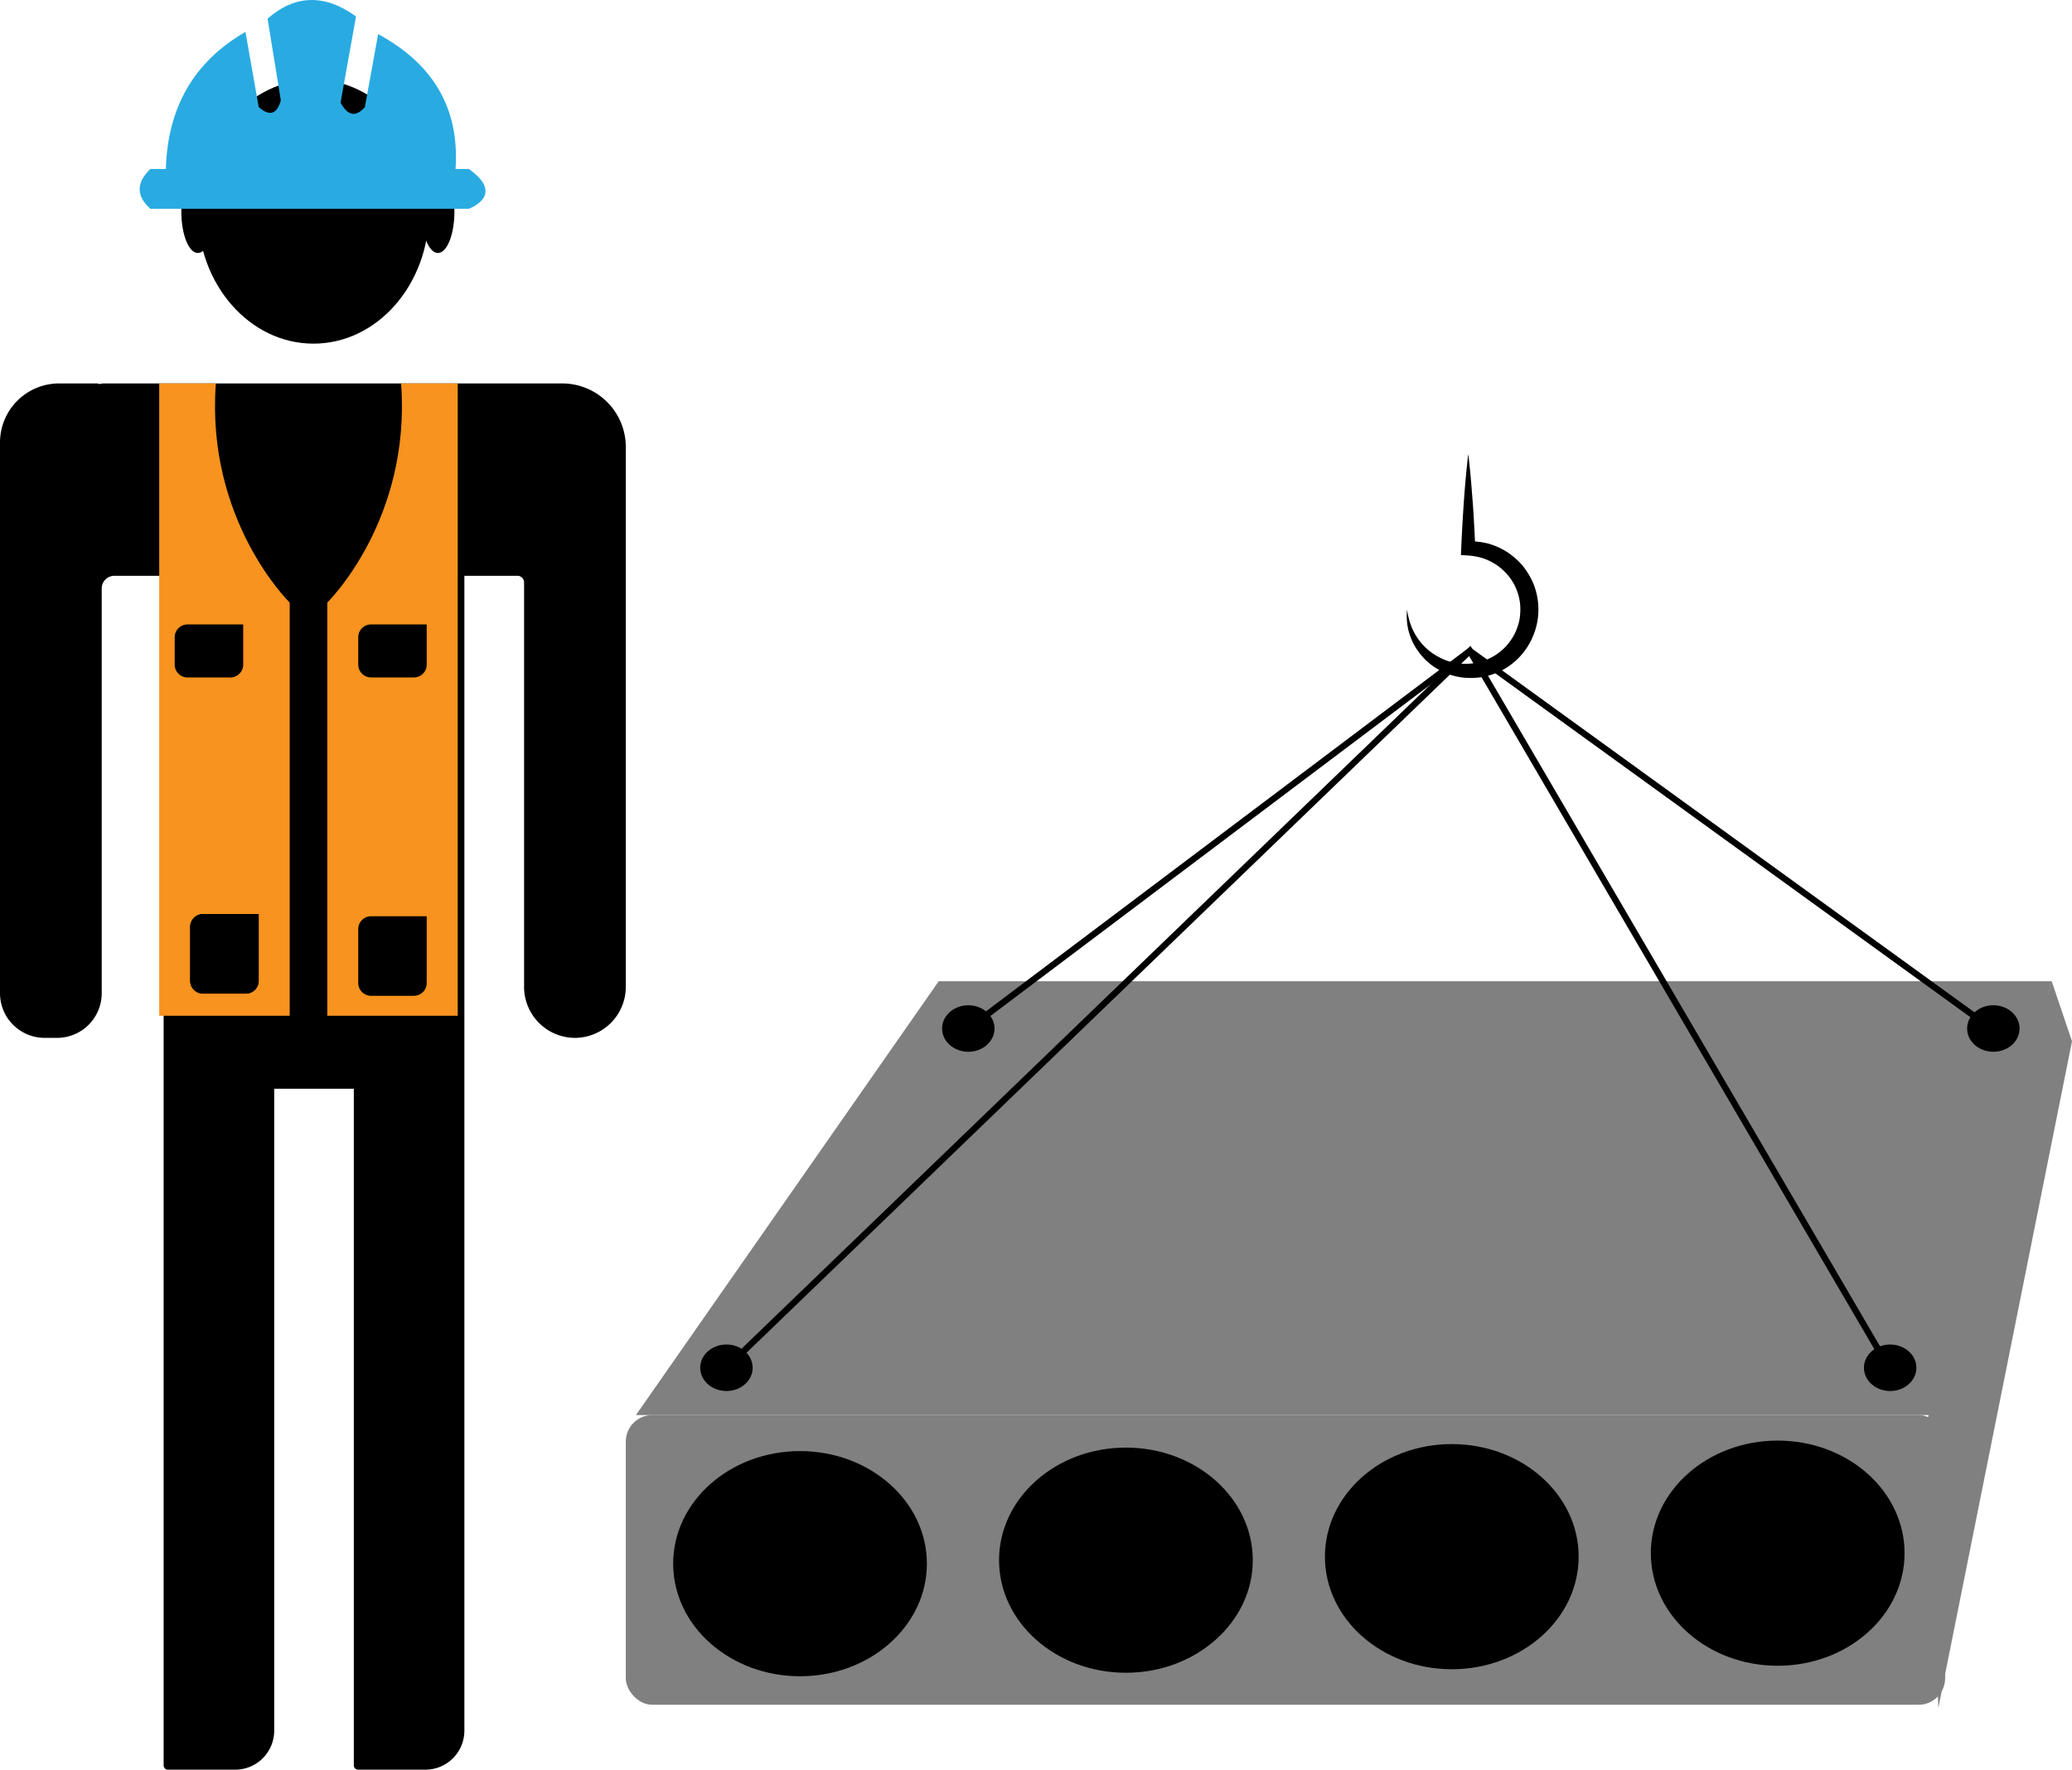
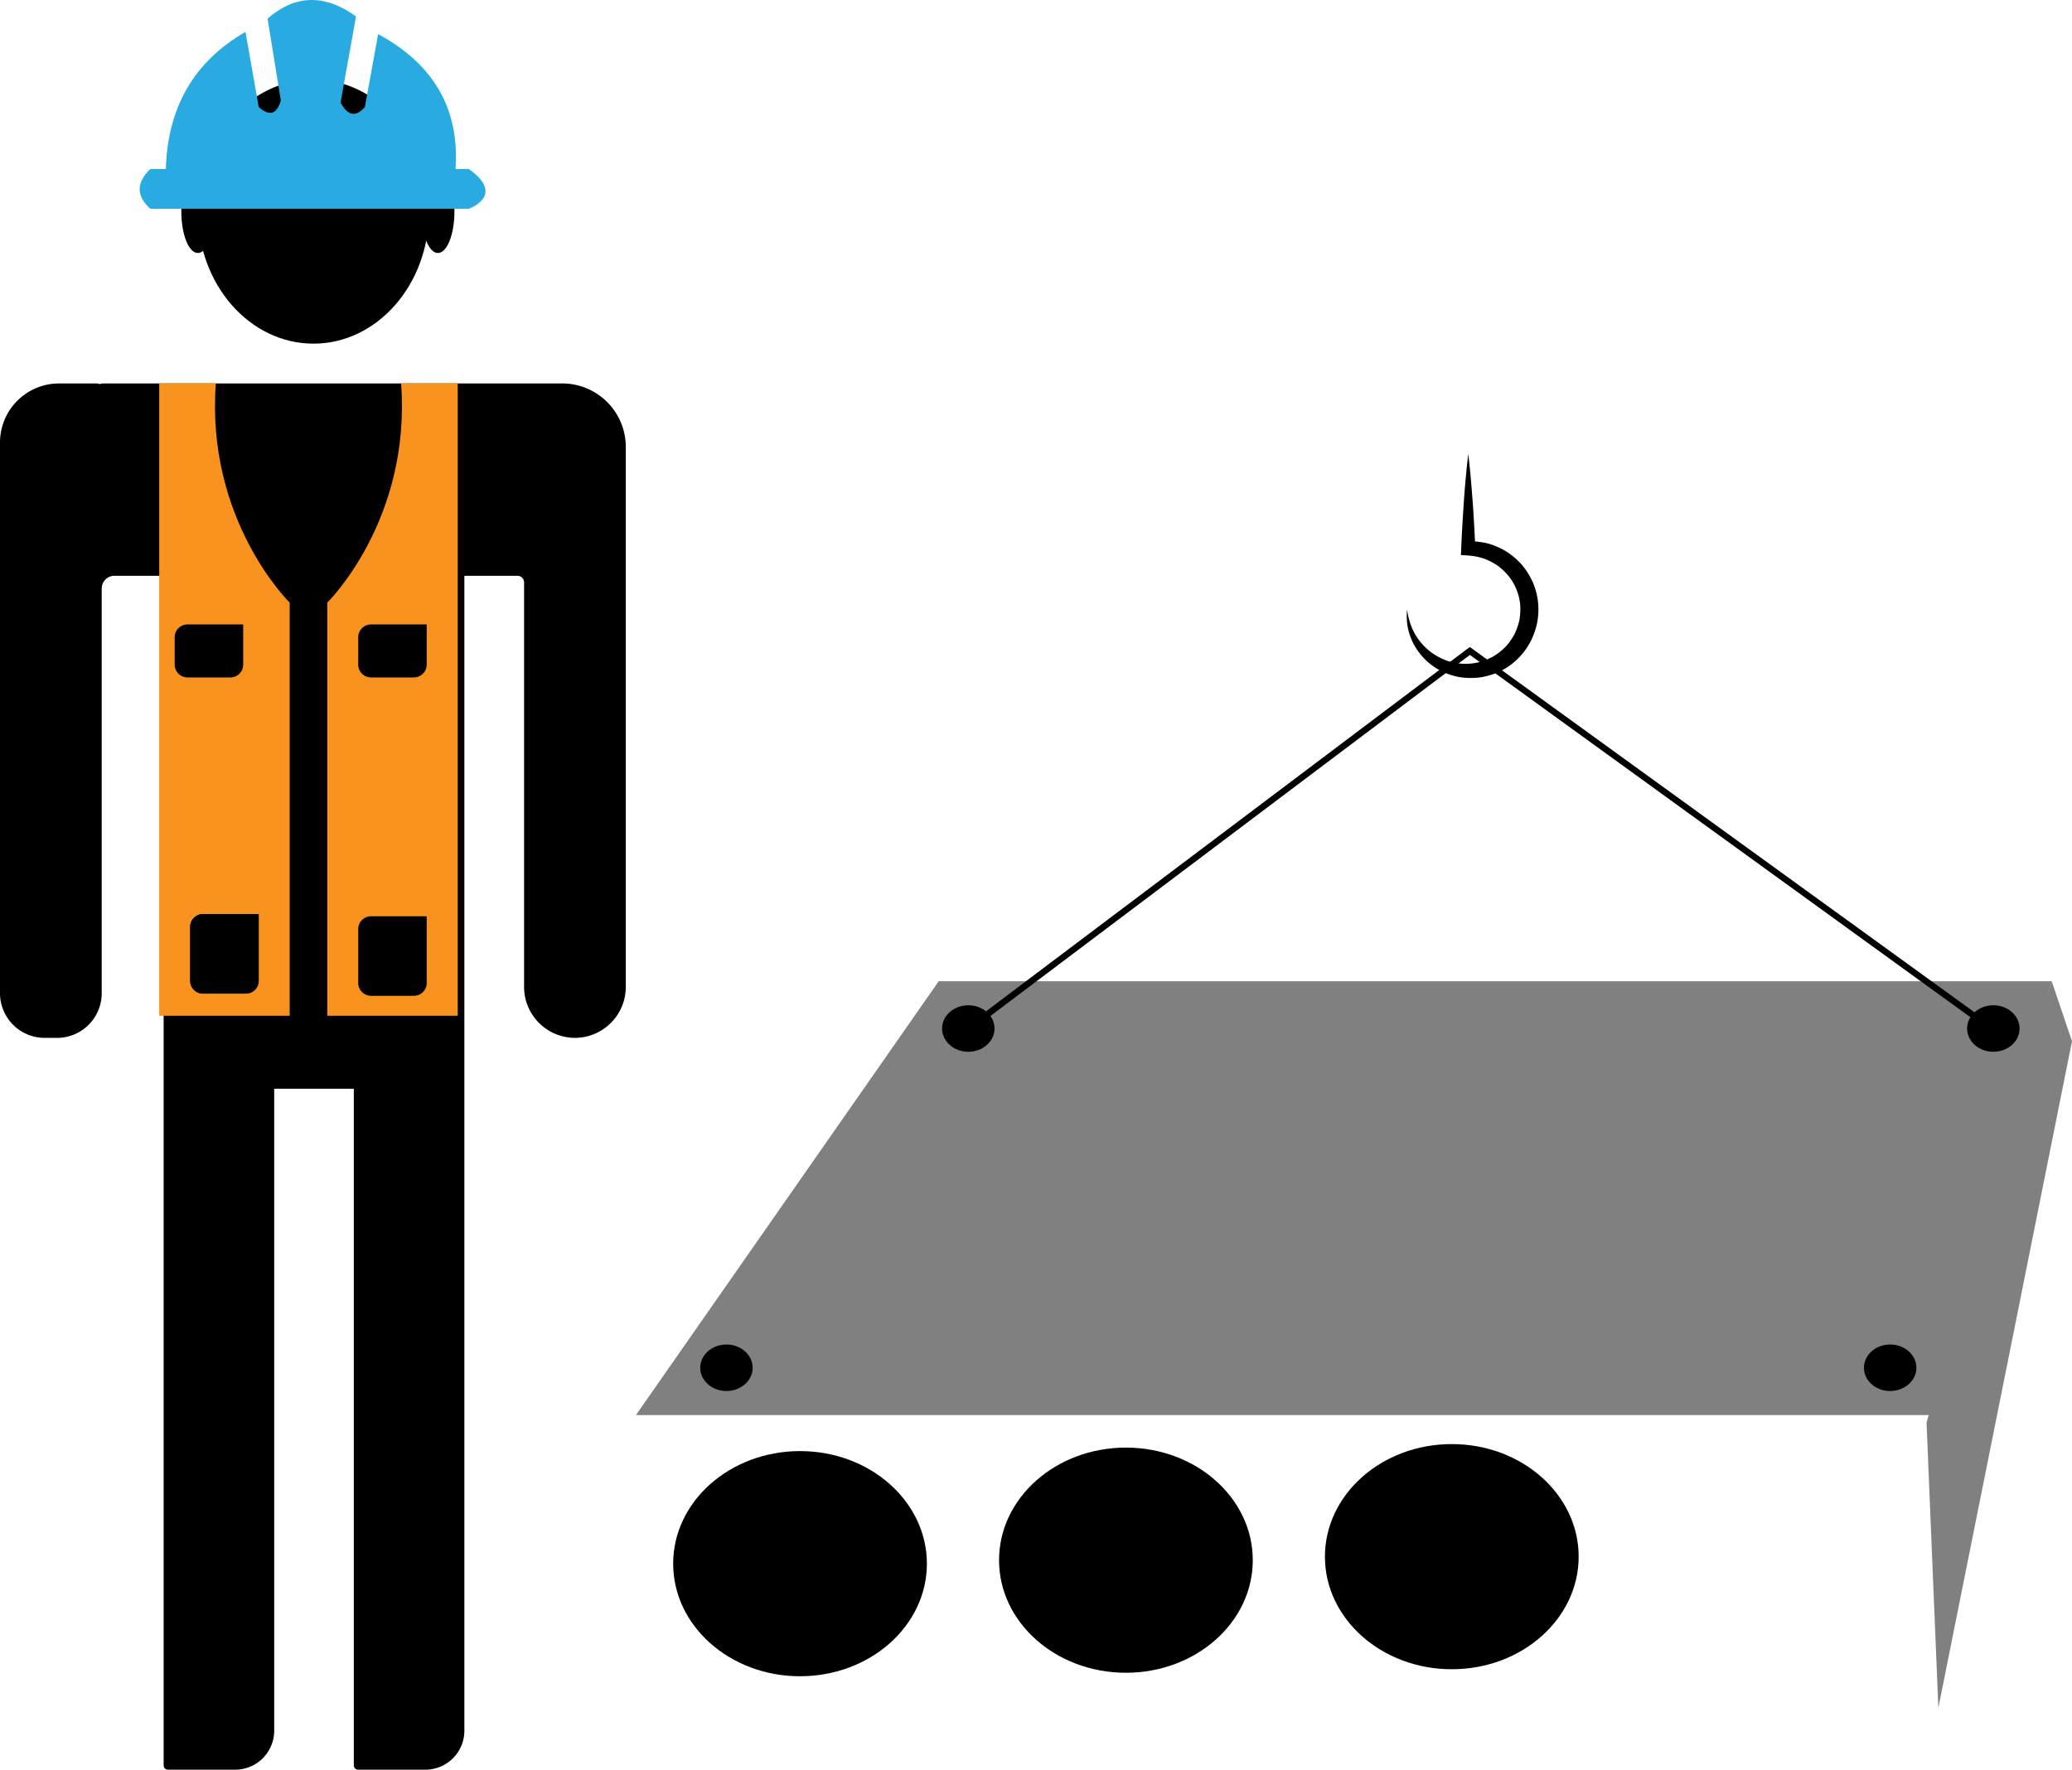
<svg xmlns="http://www.w3.org/2000/svg" id="Слой_1" data-name="Слой 1" viewBox="0 0 937 800.43">
  <defs>
    <style>.cls-1{fill:#29abe2;}.cls-2{fill:#f7931e;}.cls-3{fill:gray;}.cls-4{fill:none;stroke:#000;stroke-miterlimit:10;stroke-width:2.88px;}</style>
  </defs>
  <path d="M657.33,253H450a6.85,6.85,0,0,0-2.08.32,2.15,2.15,0,0,0-1.12-.32H429.73A26.73,26.73,0,0,0,403,279.73V528.8A20.2,20.2,0,0,0,423.2,549h5.6A20.2,20.2,0,0,0,449,528.8V345.73a5.73,5.73,0,0,1,5.75-5.73H477V878.07a1.94,1.94,0,0,0,1.93,1.93H509.4A17.65,17.65,0,0,0,527,862.4V572h36V878.07a1.94,1.94,0,0,0,1.93,1.93H595.4A17.65,17.65,0,0,0,613,862.4V340h24a3,3,0,0,1,3,3V526a23.07,23.07,0,0,0,23,23h0a23.07,23.07,0,0,0,23-23V281.68A28.75,28.75,0,0,0,657.33,253Z" transform="translate(-403 -79.57)" />
  <ellipse cx="141.75" cy="95.68" rx="52.28" ry="59.75" />
  <ellipse cx="89.47" cy="95.68" rx="7.47" ry="18.75" />
  <ellipse cx="198.03" cy="95.68" rx="7.47" ry="18.75" />
  <path class="cls-1" d="M615,174s17-6,0-18h-6c1.92-27.81-10.49-47.74-35-61l-6,33c-4,4.55-7.63,4.15-11-2l7-39q-21.27-15.34-40,1l6,37c-1.73,6-4.89,7.5-10,3l-6-34c-23.38,13.47-35.2,34.25-36,62h-7c-6.57,6.31-6.36,12.3,0,18" transform="translate(-403 -79.57)" />
  <path class="cls-2" d="M551,539V352.12S589,315,584.38,253H610V539Z" transform="translate(-403 -79.57)" />
  <path class="cls-2" d="M534,539V352.12S496,315,500.62,253H475V539Z" transform="translate(-403 -79.57)" />
  <path d="M84.8,282.43h25a.18.18,0,0,1,.18.18v18a5.8,5.8,0,0,1-5.8,5.8H84.8a5.8,5.8,0,0,1-5.8-5.8v-12.4A5.8,5.8,0,0,1,84.8,282.43Z" />
  <path d="M167.8,282.43h25a.17.17,0,0,1,.17.17v18a5.8,5.8,0,0,1-5.8,5.8H167.8a5.8,5.8,0,0,1-5.8-5.8v-12.4A5.8,5.8,0,0,1,167.8,282.43Z" />
  <path d="M91.8,413.43h25a.18.18,0,0,1,.18.18v30a5.8,5.8,0,0,1-5.8,5.8H91.8a5.8,5.8,0,0,1-5.8-5.8v-24.4A5.8,5.8,0,0,1,91.8,413.43Z" />
  <path d="M91.8,413.43h25a.18.18,0,0,1,.18.18v30a5.8,5.8,0,0,1-5.8,5.8H91.8a5.8,5.8,0,0,1-5.8-5.8v-24.4A5.8,5.8,0,0,1,91.8,413.43Z" />
  <path d="M167.8,414.43h25a.17.17,0,0,1,.17.17v30a5.8,5.8,0,0,1-5.8,5.8H167.8a5.8,5.8,0,0,1-5.8-5.8v-24.4A5.8,5.8,0,0,1,167.8,414.43Z" />
-   <rect class="cls-3" x="283" y="640.03" width="596.63" height="131.04" rx="12" />
  <ellipse cx="361.79" cy="707.25" rx="57.37" ry="50.92" />
  <ellipse cx="509.16" cy="705.67" rx="57.37" ry="50.92" />
  <ellipse cx="656.53" cy="704.08" rx="57.37" ry="50.92" />
-   <ellipse cx="803.91" cy="702.5" rx="57.37" ry="50.92" />
  <polygon class="cls-3" points="877.34 640.03 287.59 640.03 424.51 443.81 927.82 443.81 877.34 640.03" />
  <polygon class="cls-3" points="927.82 443.81 871.22 643.43 876.57 772.43 937 470.97 927.82 443.81" />
  <ellipse cx="328.51" cy="618.64" rx="11.86" ry="10.52" />
  <ellipse cx="854.77" cy="618.64" rx="11.86" ry="10.52" />
  <ellipse cx="437.89" cy="465.2" rx="11.86" ry="10.52" />
  <ellipse cx="901.43" cy="465.2" rx="11.86" ry="10.52" />
  <polyline class="cls-4" points="437.51 465.54 664.69 294.43 901.05 465.54" />
-   <polyline class="cls-4" points="328.13 618.98 664.69 294.43 854.39 618.98" />
  <path d="M1039.32,355.32a33.85,33.85,0,0,0,2,7.78,27.1,27.1,0,0,0,9.47,11.93,29.52,29.52,0,0,0,6.61,3.39,25.51,25.51,0,0,0,14.29.69,26.47,26.47,0,0,0,6.58-2.63,27.21,27.21,0,0,0,5.52-4.32,27.58,27.58,0,0,0,4.05-5.68,27.3,27.3,0,0,0,2.28-6.54,28.74,28.74,0,0,0,.33-6.93,24.5,24.5,0,0,0-5.12-12.76,27.38,27.38,0,0,0-5.08-4.83,27,27,0,0,0-6.27-3.23,28.52,28.52,0,0,0-7-1.36l-3.32-.22.13-3c.16-3.56.32-7.11.53-10.66s.43-7.11.68-10.67.52-7.1.86-10.66.67-7.11,1.12-10.66c.45,3.55.79,7.11,1.12,10.66s.57,7.11.86,10.66.48,7.11.68,10.67.37,7.1.53,10.66l-3.19-3.19a33.07,33.07,0,0,1,9,1,32.68,32.68,0,0,1,8.4,3.72,33.86,33.86,0,0,1,7,6.07,34.51,34.51,0,0,1,4.87,7.91,31.16,31.16,0,0,1,1.83,18.32,32.46,32.46,0,0,1-3.19,8.75A30.8,30.8,0,0,1,1081.78,383a32.87,32.87,0,0,1-8.72,2.84,33.22,33.22,0,0,1-9.07.12,29.3,29.3,0,0,1-15.93-7.53,31.16,31.16,0,0,1-5.38-6.83,28.53,28.53,0,0,1-3-8A27.89,27.89,0,0,1,1039.32,355.32Z" transform="translate(-403 -79.57)" />
</svg>